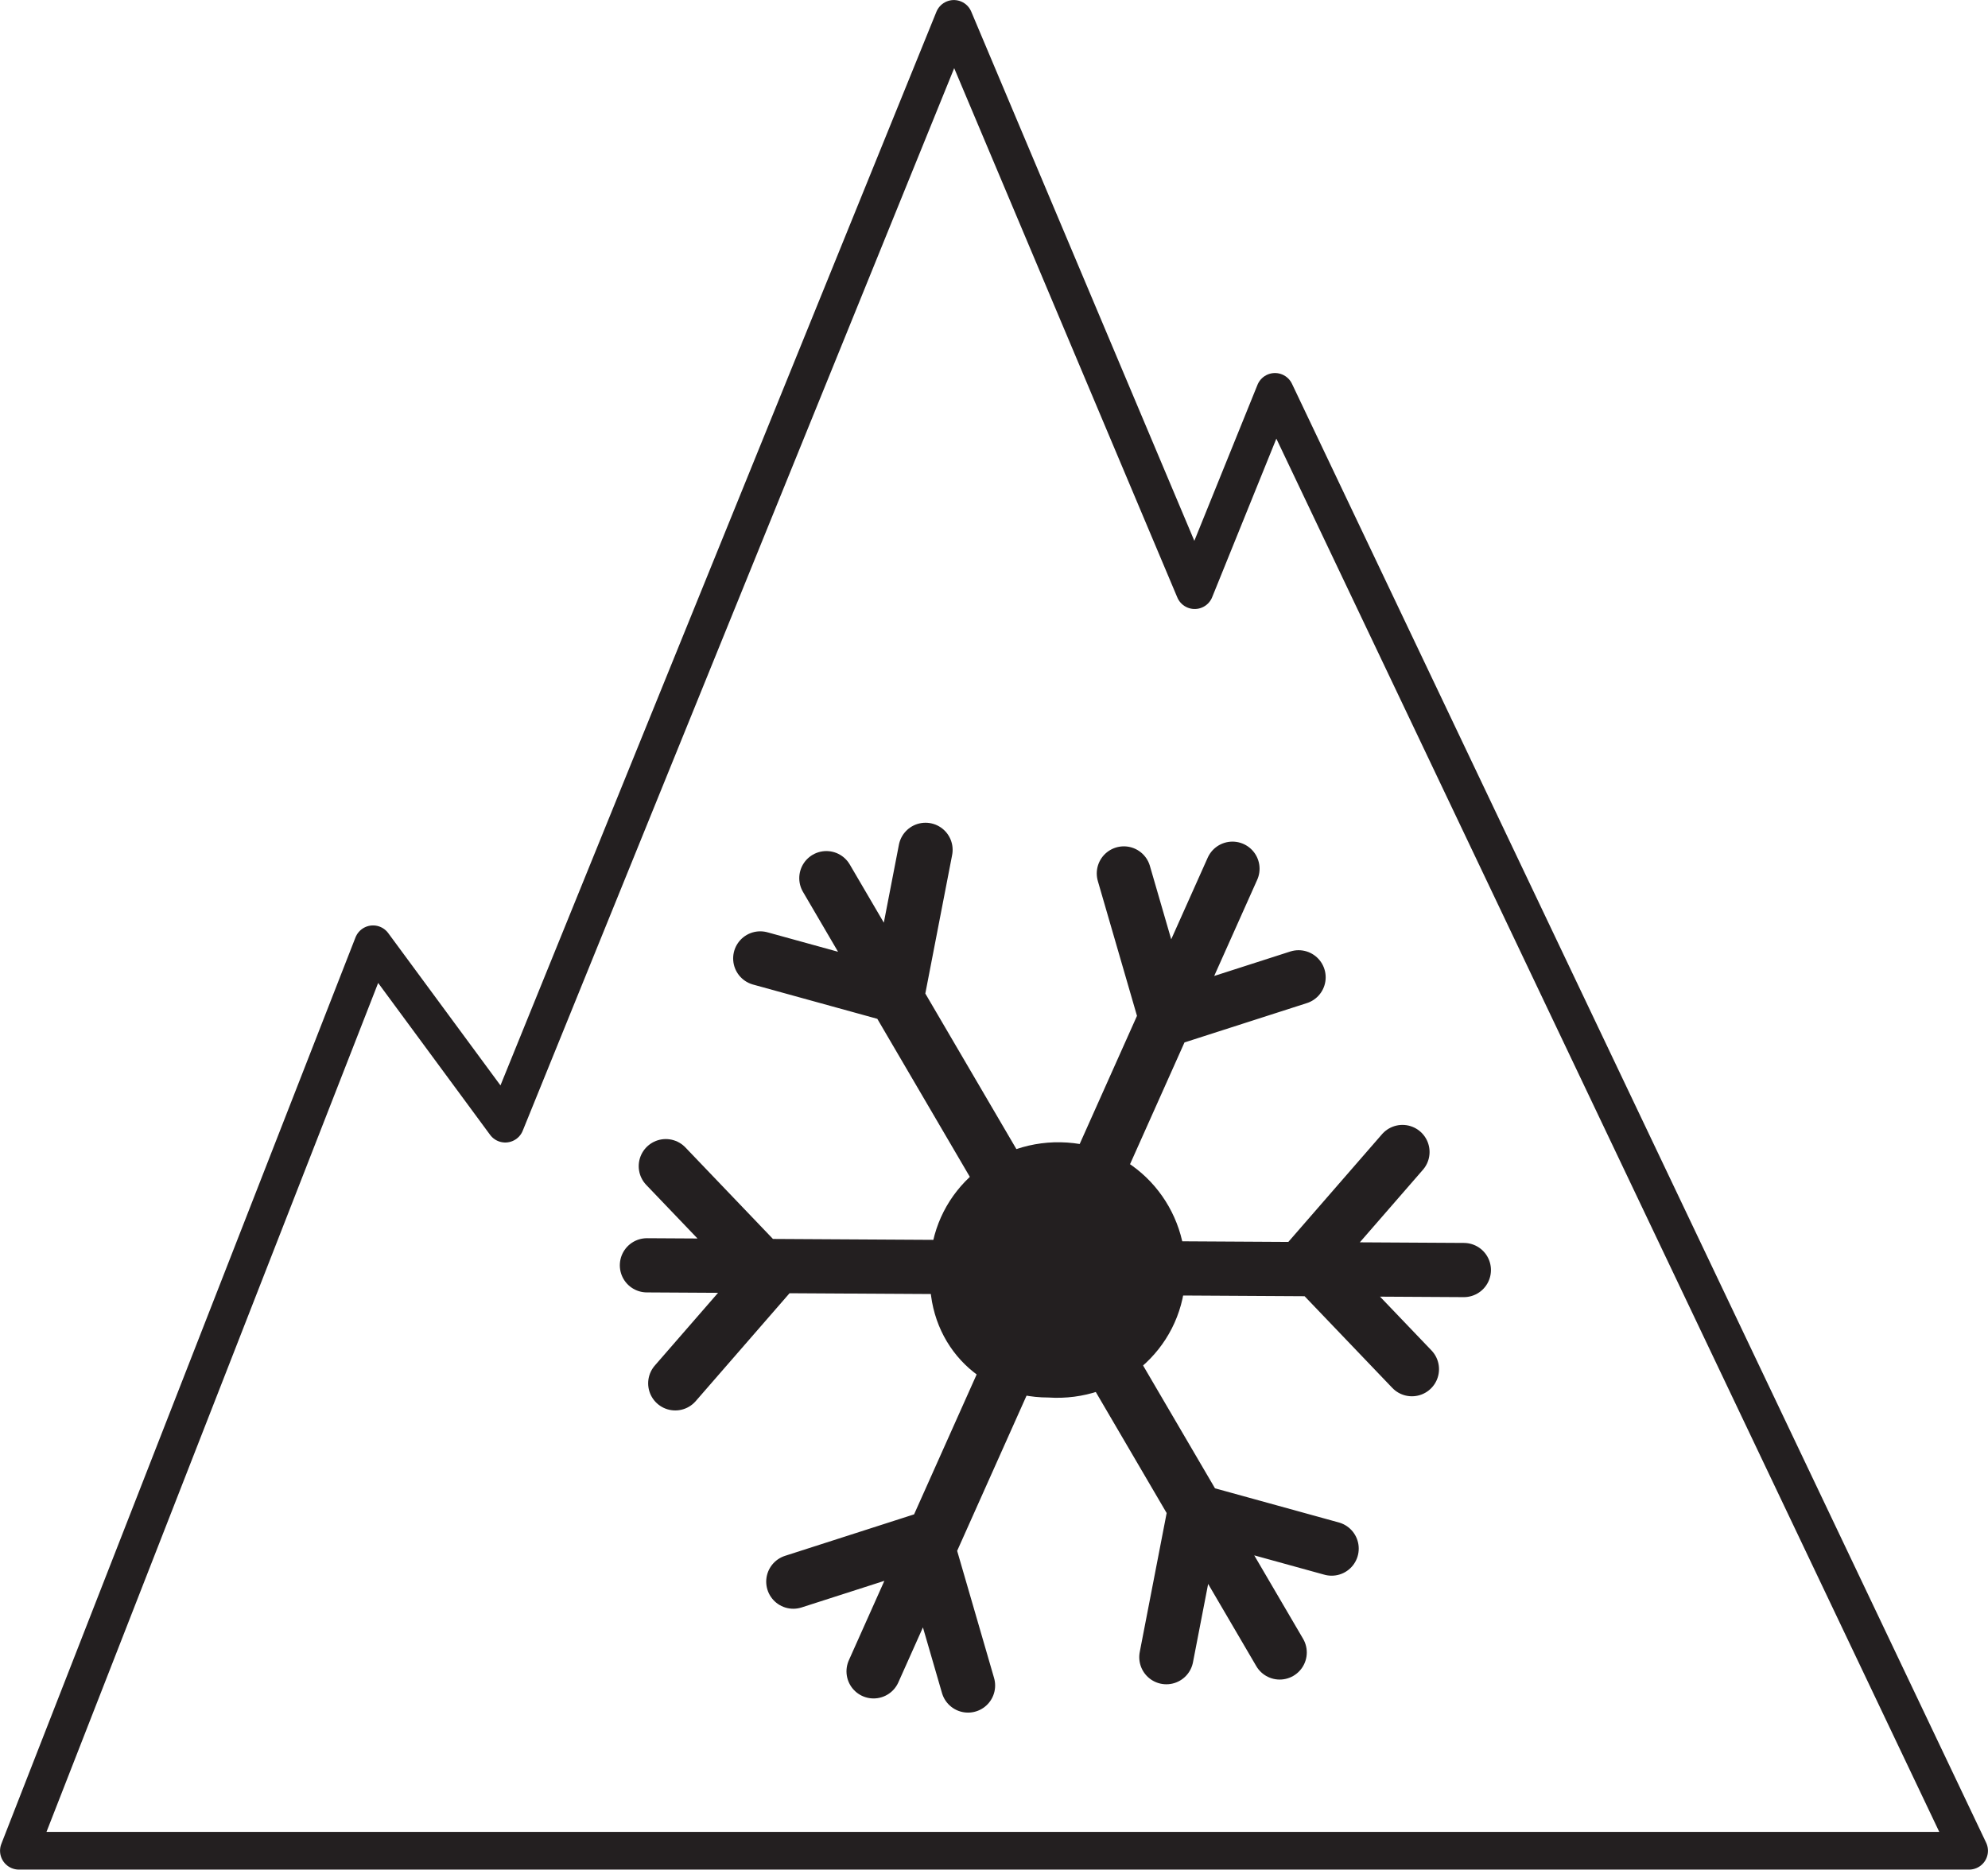
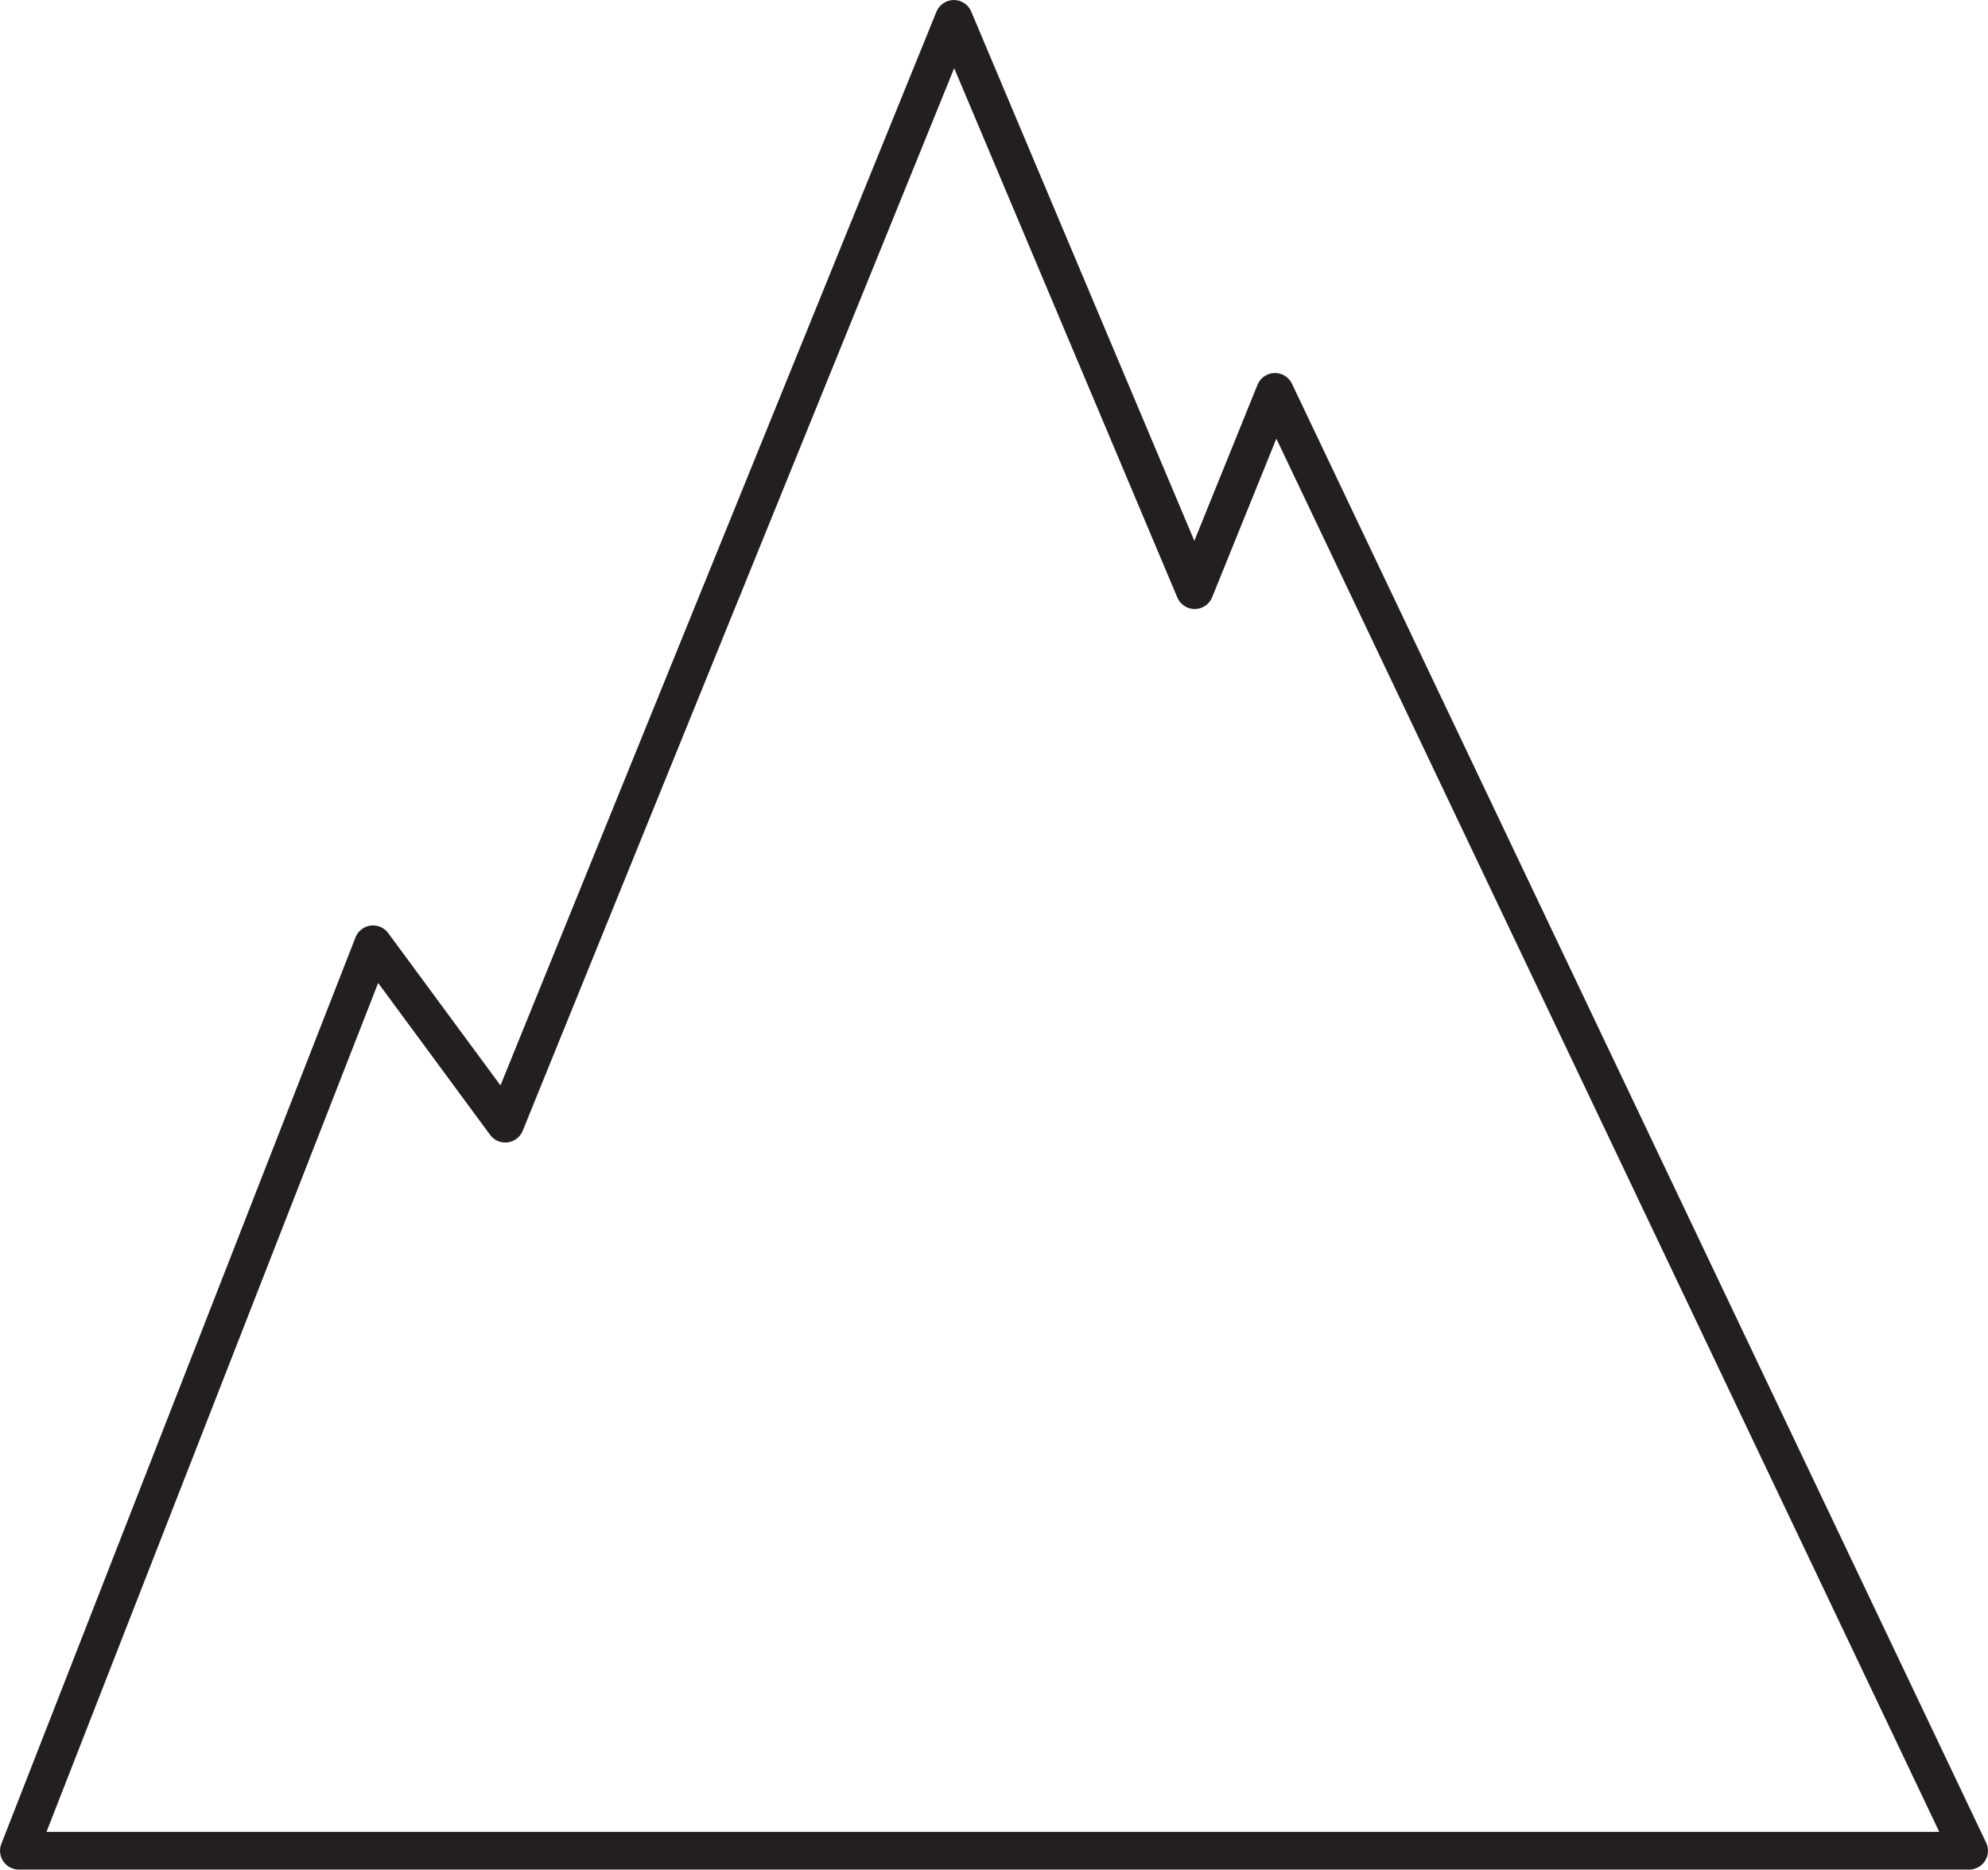
<svg xmlns="http://www.w3.org/2000/svg" version="1.0" id="Layer_1" x="0px" y="0px" viewBox="0 0 42.1 39.6" style="enable-background:new 0 0 42.1 39.6;" xml:space="preserve">
  <style type="text/css">
	.st0{fill:none;stroke:#231F20;stroke-width:0.798;stroke-linecap:round;stroke-linejoin:round;stroke-miterlimit:3.992;}
	.st1{fill:none;stroke:#231F20;stroke-width:1.148;stroke-linecap:round;stroke-linejoin:round;stroke-miterlimit:3.992;}
	.st2{fill:#231F20;}
</style>
  <g id="snowGroup">
    <polygon id="polygon5393" class="st0" points="20.2,0.4 25.3,12.5 27,8.3 41.7,39.2 0.4,39.2 7.9,20 10.7,23.8  " />
-     <path id="path5395" class="st1" d="M17.5,18.6L27.1,35 M19.6,18L19,21.1l-2.9-0.8 M24.7,35.1l0.6-3.1l2.9,0.8 M13.7,26.8L31,26.9    M14.1,24.7l2.2,2.3l-2,2.3 M29.9,29l-2.2-2.3l2-2.3 M18.5,35.4l7.6-17 M16.8,33.5l2.8-0.9l0.9,3.1 M27.5,20.7l-2.8,0.9l-0.9-3.1" />
-     <path id="path5397" class="st2" d="M22.2,29.6c1.5,0.1,2.8-1,2.9-2.5c0.1-1.5-1-2.8-2.5-2.9c-1.5-0.1-2.8,1-2.9,2.5   c0,0.1,0,0.1,0,0.2C19.6,28.4,20.7,29.6,22.2,29.6z" />
  </g>
</svg>